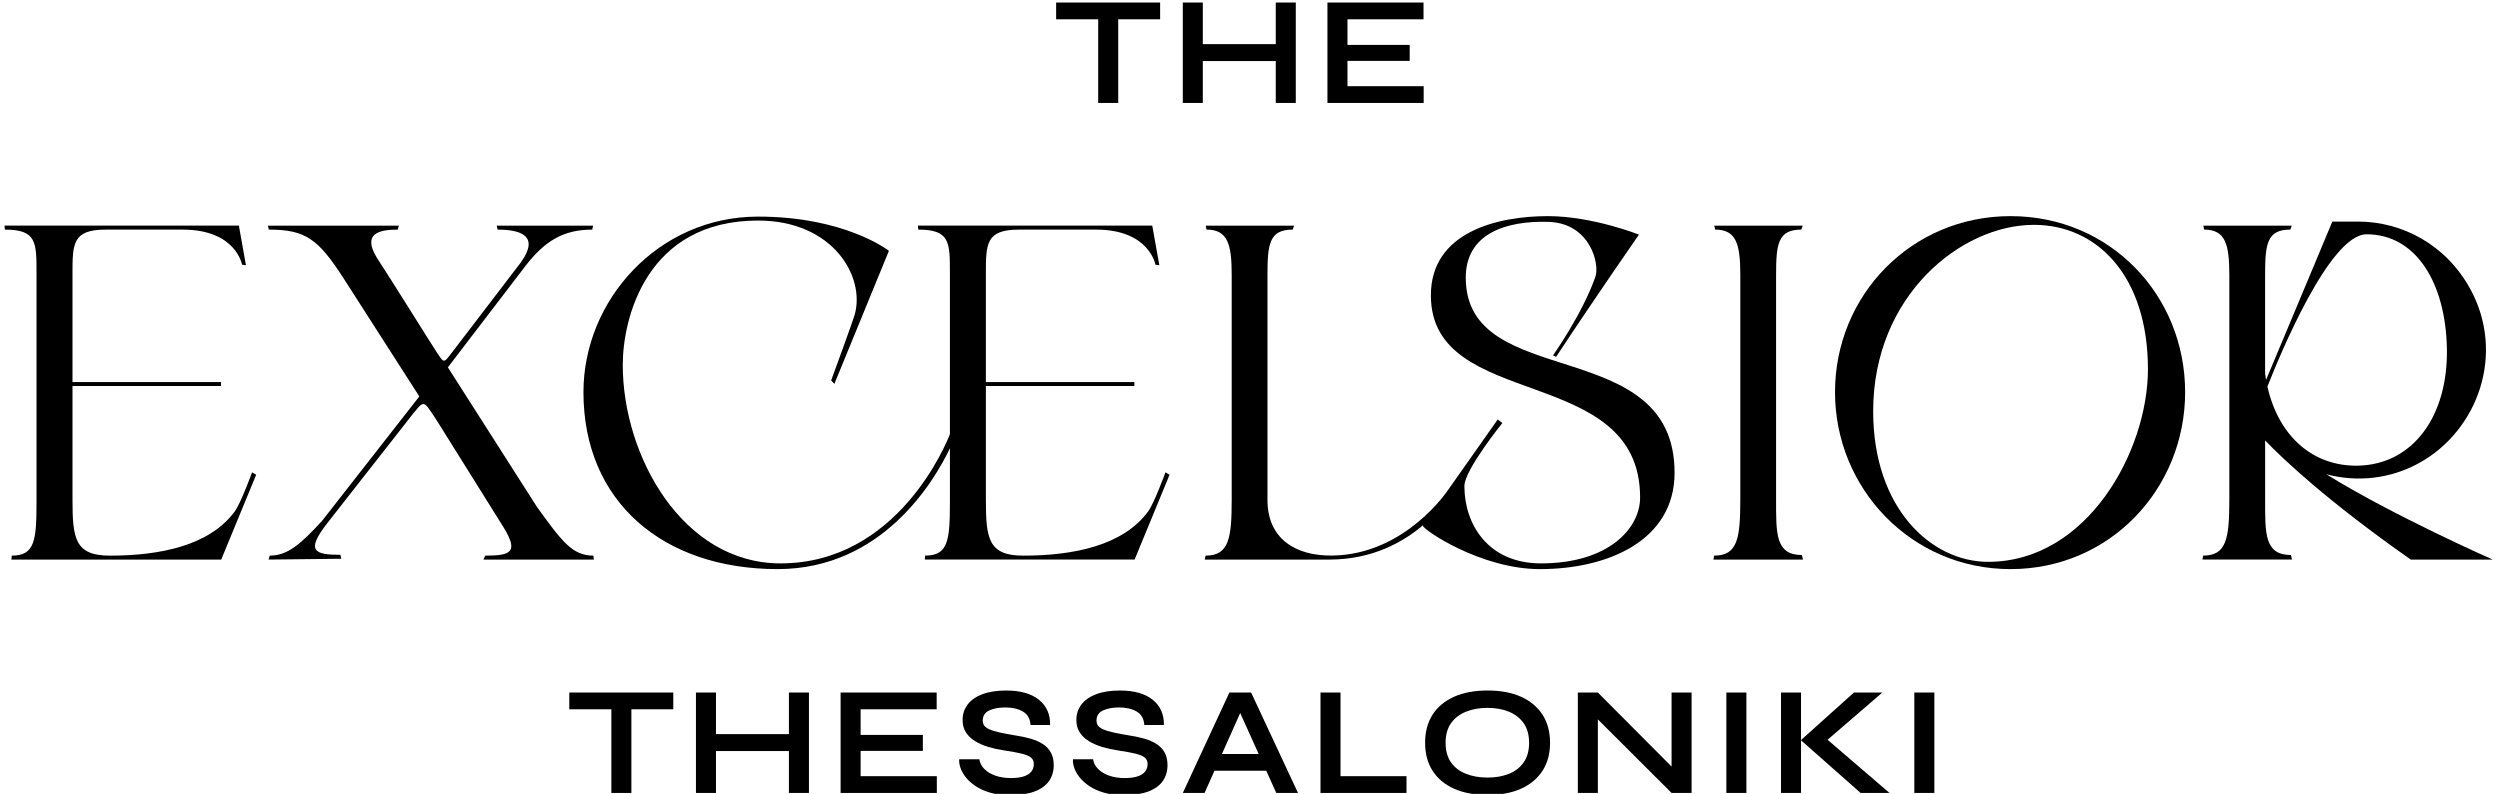
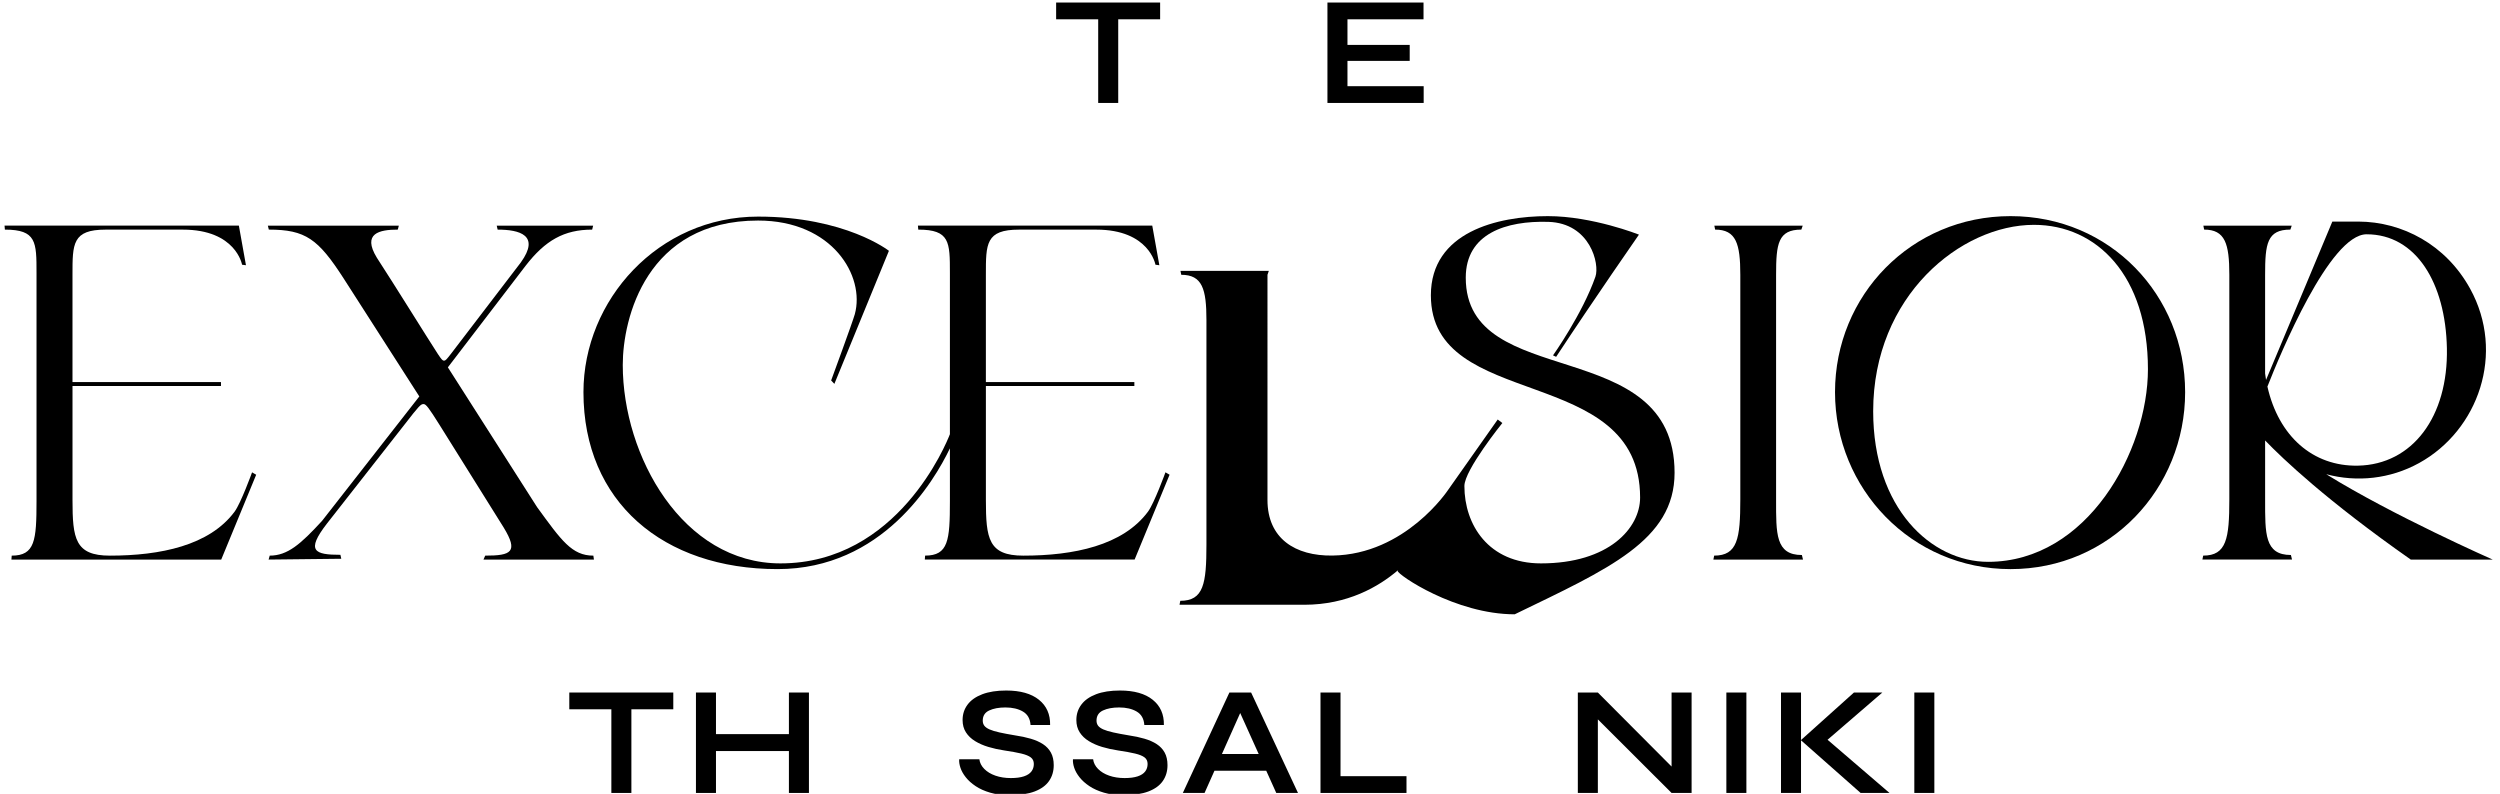
<svg xmlns="http://www.w3.org/2000/svg" version="1.1" id="Layer_1" x="0px" y="0px" viewBox="0 0 211 67" enable-background="new 0 0 211 67" xml:space="preserve">
  <g>
    <polygon points="48.049,59.864 51.599,59.864 51.599,66.925 53.289,66.925 53.289,59.864 56.826,59.864 56.826,58.449    48.049,58.449  " />
    <polygon points="66.584,61.96 60.428,61.96 60.428,58.449 58.738,58.449 58.738,66.925 60.428,66.925 60.428,63.388 66.584,63.388    66.584,66.925 68.274,66.925 68.274,58.449 66.584,58.449  " />
-     <polygon points="72.636,63.375 77.889,63.375 77.889,62.026 72.636,62.026 72.636,59.864 79.055,59.864 79.055,58.449    70.947,58.449 70.947,66.925 79.068,66.925 79.068,65.51 72.636,65.51  " />
    <path d="M88.028,62.805c-0.288-0.188-0.633-0.34-1.035-0.458c-0.402-0.118-0.843-0.212-1.323-0.282   c-0.524-0.087-0.963-0.17-1.317-0.249c-0.354-0.079-0.633-0.164-0.839-0.255c-0.205-0.092-0.351-0.197-0.439-0.314   c-0.087-0.118-0.131-0.26-0.131-0.426c0-0.402,0.181-0.688,0.544-0.858c0.362-0.17,0.819-0.255,1.369-0.255   c0.594,0,1.087,0.116,1.48,0.347c0.393,0.231,0.607,0.609,0.642,1.133h1.651c0.017-0.899-0.297-1.609-0.943-2.129   c-0.646-0.52-1.568-0.78-2.764-0.78c-0.795,0-1.467,0.105-2.017,0.314c-0.55,0.21-0.965,0.502-1.244,0.878   c-0.28,0.376-0.419,0.808-0.419,1.297c0,0.402,0.094,0.749,0.282,1.041c0.188,0.293,0.445,0.539,0.773,0.74   c0.328,0.201,0.701,0.365,1.12,0.491s0.865,0.225,1.336,0.295c0.594,0.087,1.074,0.175,1.441,0.262   c0.367,0.087,0.635,0.197,0.806,0.328c0.17,0.131,0.255,0.314,0.255,0.55c0,0.245-0.068,0.457-0.203,0.635   c-0.136,0.179-0.347,0.317-0.635,0.413c-0.288,0.096-0.655,0.144-1.1,0.144c-0.48,0-0.915-0.068-1.303-0.203   c-0.389-0.135-0.703-0.325-0.943-0.57c-0.24-0.244-0.378-0.515-0.413-0.812h-1.703c-0.017,0.21,0.017,0.448,0.105,0.714   c0.087,0.267,0.238,0.535,0.452,0.806c0.214,0.271,0.491,0.52,0.832,0.747c0.341,0.227,0.749,0.411,1.225,0.55   c0.476,0.14,1.024,0.21,1.644,0.21c0.865,0,1.57-0.105,2.116-0.314c0.546-0.209,0.95-0.504,1.212-0.884   c0.262-0.38,0.393-0.823,0.393-1.33c0-0.419-0.079-0.773-0.236-1.061C88.539,63.231,88.317,62.993,88.028,62.805z" />
    <path d="M97.63,62.805c-0.288-0.188-0.633-0.34-1.035-0.458c-0.402-0.118-0.843-0.212-1.323-0.282   c-0.524-0.087-0.963-0.17-1.317-0.249c-0.354-0.079-0.633-0.164-0.839-0.255c-0.205-0.092-0.351-0.197-0.439-0.314   c-0.087-0.118-0.131-0.26-0.131-0.426c0-0.402,0.181-0.688,0.544-0.858c0.362-0.17,0.819-0.255,1.369-0.255   c0.594,0,1.087,0.116,1.48,0.347c0.393,0.231,0.607,0.609,0.642,1.133h1.651c0.017-0.899-0.297-1.609-0.943-2.129   c-0.646-0.52-1.568-0.78-2.764-0.78c-0.795,0-1.467,0.105-2.017,0.314c-0.55,0.21-0.965,0.502-1.244,0.878   c-0.28,0.376-0.419,0.808-0.419,1.297c0,0.402,0.094,0.749,0.282,1.041c0.188,0.293,0.445,0.539,0.773,0.74   c0.328,0.201,0.701,0.365,1.12,0.491s0.865,0.225,1.336,0.295c0.594,0.087,1.074,0.175,1.441,0.262   c0.367,0.087,0.635,0.197,0.806,0.328c0.17,0.131,0.255,0.314,0.255,0.55c0,0.245-0.068,0.457-0.203,0.635   c-0.136,0.179-0.347,0.317-0.635,0.413c-0.288,0.096-0.655,0.144-1.1,0.144c-0.48,0-0.915-0.068-1.303-0.203   c-0.389-0.135-0.703-0.325-0.943-0.57c-0.24-0.244-0.378-0.515-0.413-0.812h-1.703c-0.017,0.21,0.017,0.448,0.105,0.714   c0.087,0.267,0.238,0.535,0.452,0.806c0.214,0.271,0.491,0.52,0.832,0.747c0.341,0.227,0.749,0.411,1.225,0.55   c0.476,0.14,1.024,0.21,1.644,0.21c0.865,0,1.57-0.105,2.116-0.314c0.546-0.209,0.95-0.504,1.212-0.884s0.393-0.823,0.393-1.33   c0-0.419-0.079-0.773-0.236-1.061C98.141,63.231,97.918,62.993,97.63,62.805z" />
    <path d="M103.761,58.449l-3.93,8.475h1.834l0.835-1.873h4.371l0.845,1.873h1.834l-3.956-8.475H103.761z M103.131,63.637   l1.542-3.458l1.56,3.458H103.131z" />
    <polygon points="113.14,58.449 111.45,58.449 111.45,66.925 118.708,66.925 118.708,65.51 113.14,65.51  " />
-     <path d="M128.381,58.809c-0.782-0.354-1.727-0.531-2.836-0.531c-1.1,0-2.043,0.177-2.829,0.531   c-0.786,0.354-1.389,0.858-1.808,1.513c-0.419,0.655-0.629,1.445-0.629,2.371c0,0.917,0.21,1.703,0.629,2.358   c0.419,0.655,1.022,1.159,1.808,1.513c0.786,0.354,1.729,0.531,2.829,0.531c1.109,0,2.055-0.177,2.836-0.531   c0.781-0.354,1.384-0.858,1.808-1.513c0.424-0.655,0.635-1.441,0.635-2.358c0-0.926-0.212-1.716-0.635-2.371   C129.765,59.668,129.163,59.163,128.381,58.809z M128.604,64.337c-0.301,0.432-0.714,0.755-1.238,0.969   c-0.524,0.214-1.131,0.321-1.821,0.321c-0.681,0-1.29-0.107-1.827-0.321c-0.537-0.214-0.956-0.537-1.258-0.969   c-0.301-0.432-0.452-0.98-0.452-1.644s0.151-1.212,0.452-1.644c0.301-0.432,0.72-0.758,1.258-0.976   c0.537-0.218,1.146-0.328,1.827-0.328c0.69,0,1.297,0.109,1.821,0.328c0.524,0.218,0.936,0.544,1.238,0.976   c0.301,0.432,0.452,0.98,0.452,1.644S128.905,63.905,128.604,64.337z" />
    <polygon points="141.081,64.696 134.859,58.449 133.169,58.449 133.169,66.925 134.859,66.925 134.859,60.714 141.081,66.925    142.771,66.925 142.771,58.449 141.081,58.449  " />
    <rect x="145.705" y="58.449" width="1.69" height="8.475" />
    <polygon points="158.87,58.449 156.473,58.449 152.006,62.459 152.006,58.449 150.316,58.449 150.316,66.925 152.006,66.925    152.006,62.482 157.036,66.925 159.473,66.925 154.246,62.436  " />
    <rect x="161.569" y="58.449" width="1.69" height="8.475" />
    <polygon points="92.688,8.689 94.378,8.689 94.378,1.629 97.915,1.629 97.915,0.214 89.138,0.214 89.138,1.629 92.688,1.629  " />
-     <polygon points="101.517,5.153 107.674,5.153 107.674,8.689 109.364,8.689 109.364,0.214 107.674,0.214 107.674,3.724    101.517,3.724 101.517,0.214 99.828,0.214 99.828,8.689 101.517,8.689  " />
    <polygon points="120.158,7.275 113.726,7.275 113.726,5.139 118.979,5.139 118.979,3.79 113.726,3.79 113.726,1.629 120.145,1.629    120.145,0.214 112.036,0.214 112.036,8.689 120.158,8.689  " />
    <path d="M40.95,46.896l-0.144,0.333h9.322l-0.049-0.333c-1.812,0-2.698-1.277-4.75-4.096L37.8,31.004l6.562-8.575   c1.65-2.134,3.241-3.049,5.617-3.049l0.081-0.333h-8.136l0.076,0.333c1.856,0,3.61,0.472,1.959,2.767l-5.878,7.689   c-0.403,0.523-0.483,0.604-0.604,0.604c-0.121,0-0.201-0.081-0.523-0.564c-0.967-1.49-3.583-5.717-5.153-8.133   c-1.248-2.053,0.221-2.364,1.772-2.364l0.088-0.333H22.607l0.082,0.333c3.101,0,4.166,0.794,6.299,4.096l6.402,9.984l-8.213,10.507   c-1.812,1.973-2.912,2.929-4.413,2.929l-0.093,0.333l6.133-0.069l-0.074-0.333c-2.193,0-2.922-0.323-1.151-2.618l6.562-8.374   c1.248-1.611,1.369-1.731,1.611-1.731c0.201,0,0.443,0.322,1.328,1.731l5.435,8.696C43.764,46.584,43.16,46.896,40.95,46.896z" />
    <path d="M152.079,46.844c-2.232,0-2.177-1.811-2.177-4.648V23.193c0-2.617,0.162-3.814,2.132-3.814l0.114-0.333h-7.457l0.065,0.333   c1.775,0,2.126,1.197,2.126,3.814v18.962c0,3.301-0.237,4.74-2.207,4.74l-0.065,0.333h7.563L152.079,46.844z" />
    <path d="M191.175,37.174c1.506,1.564,5.217,5.092,12.294,10.054h6.914c0,0-8.437-3.722-14.031-7.193l-0.011-0.01   c2.58,0.691,5.384,0.405,7.831-0.945c5.001-2.758,7.309-9.27,4.301-14.724c-2.045-3.708-5.718-5.644-9.428-5.655h-2.196   c0.01-0.007-4.29,10.253-5.595,13.365c-0.031-0.176-0.055-0.358-0.079-0.54v-8.334c0-2.617,0.162-3.814,2.132-3.814l0.114-0.333   h-7.457l0.065,0.333c1.775,0,2.126,1.197,2.126,3.814v18.962c0,3.301-0.237,4.74-2.207,4.74l-0.065,0.333h7.563l-0.093-0.385   c-2.232,0-2.177-1.811-2.177-4.648V37.174z M199.74,19.774c4.179,0,6.666,4.114,6.778,9.611c0.118,5.782-2.904,9.822-7.501,9.916   c-3.816,0.078-6.705-2.494-7.647-6.674C192.452,29.875,196.632,19.774,199.74,19.774z" />
-     <path d="M141.334,39.901c0-11.821-17.624-6.764-17.624-16.466c0-3.744,3.424-4.817,6.973-4.71c3.527,0.106,4.346,3.556,3.97,4.631   c-1.103,3.151-3.579,6.637-3.579,6.637l0.264,0.123c3.257-4.953,6.989-10.314,6.989-10.314s-3.922-1.561-7.687-1.561   c-4.235,0-9.874,1.329-9.874,6.683c0,9.873,17.659,5.666,17.659,17.07c0,2.577-2.633,5.556-8.366,5.556   c-4.444,0-6.464-3.276-6.464-6.531c0-1.348,3.204-5.317,3.204-5.317l-0.392-0.296l-4.186,5.941c0,0-3.588,5.455-9.761,5.542   c-3.14,0.045-5.485-1.433-5.485-4.694V23.193c0-2.617,0.162-3.814,2.132-3.814l0.114-0.333h-7.457l0.065,0.333   c1.775,0,2.126,1.197,2.126,3.814v18.962c0,3.301-0.237,4.74-2.207,4.74l-0.065,0.333h10.54c3.63-0.005,6.243-1.496,7.922-2.935   l-0.054,0.077c0,0.322,4.877,3.663,9.882,3.663C135.706,48.033,141.334,45.618,141.334,39.901z" />
+     <path d="M141.334,39.901c0-11.821-17.624-6.764-17.624-16.466c0-3.744,3.424-4.817,6.973-4.71c3.527,0.106,4.346,3.556,3.97,4.631   c-1.103,3.151-3.579,6.637-3.579,6.637l0.264,0.123c3.257-4.953,6.989-10.314,6.989-10.314s-3.922-1.561-7.687-1.561   c-4.235,0-9.874,1.329-9.874,6.683c0,9.873,17.659,5.666,17.659,17.07c0,2.577-2.633,5.556-8.366,5.556   c-4.444,0-6.464-3.276-6.464-6.531c0-1.348,3.204-5.317,3.204-5.317l-0.392-0.296l-4.186,5.941c0,0-3.588,5.455-9.761,5.542   c-3.14,0.045-5.485-1.433-5.485-4.694V23.193l0.114-0.333h-7.457l0.065,0.333   c1.775,0,2.126,1.197,2.126,3.814v18.962c0,3.301-0.237,4.74-2.207,4.74l-0.065,0.333h10.54c3.63-0.005,6.243-1.496,7.922-2.935   l-0.054,0.077c0,0.322,4.877,3.663,9.882,3.663C135.706,48.033,141.334,45.618,141.334,39.901z" />
    <path d="M169.69,18.241c-8.374,0-14.815,6.683-14.815,14.856c0,8.133,6.441,14.936,14.815,14.936   c8.414,0,14.735-6.804,14.735-14.936C184.425,24.925,178.104,18.241,169.69,18.241z M167.798,47.419   c-4.791,0-9.702-4.498-9.702-12.711c0-9.743,7.408-15.731,13.568-15.731c5.314,0,9.622,4.297,9.622,12.188   C181.285,38.049,176.172,47.419,167.798,47.419z" />
    <path d="M19.8,43.184c-2.12,2.861-6.276,3.712-10.528,3.712c-2.939,0-3.153-1.439-3.153-4.699v-9.617h12.531v-0.333H6.118v-9.053   c0-2.617-0.016-3.814,2.802-3.814h6.51c4.487,0,5,2.962,5,2.962l0.329,0.044l-0.599-3.346H0.383l0.028,0.34   c2.67,0,2.671,1.046,2.671,3.663v19.263c0,3.301-0.13,4.59-2.094,4.59l-0.024,0.333h17.707l2.951-7.161l-0.348-0.202   C21.275,39.865,20.33,42.467,19.8,43.184z" />
    <path d="M96.89,43.184c-2.119,2.861-6.276,3.712-10.528,3.712c-2.939,0-3.153-1.439-3.153-4.699v-9.617h12.531v-0.333H83.208   v-9.053c0-2.617-0.016-3.814,2.802-3.814h6.51c4.487,0,5,2.962,5,2.962l0.329,0.044l-0.599-3.346H77.473l0.028,0.34   c2.67,0,2.671,1.046,2.671,3.663v13.603c-0.287,0.742-4.393,10.904-14.301,10.904c-8.253,0-13.31-9.058-13.31-16.748   c0-3.945,1.997-12.188,11.418-12.188c6.298,0,9.043,4.697,8.168,7.902c-0.167,0.613-1.999,5.595-1.999,5.595l0.273,0.287   l4.603-11.229c0,0-3.665-2.888-11.046-2.888c-8.414,0-14.735,7.045-14.735,14.815c0,9.26,6.724,14.936,16.386,14.936   c8.833,0,13.209-7.407,14.543-10.193v4.465c0,3.301-0.13,4.59-2.094,4.59l-0.024,0.333h17.707l2.951-7.161l-0.348-0.202   C98.365,39.865,97.42,42.467,96.89,43.184z" />
  </g>
</svg>